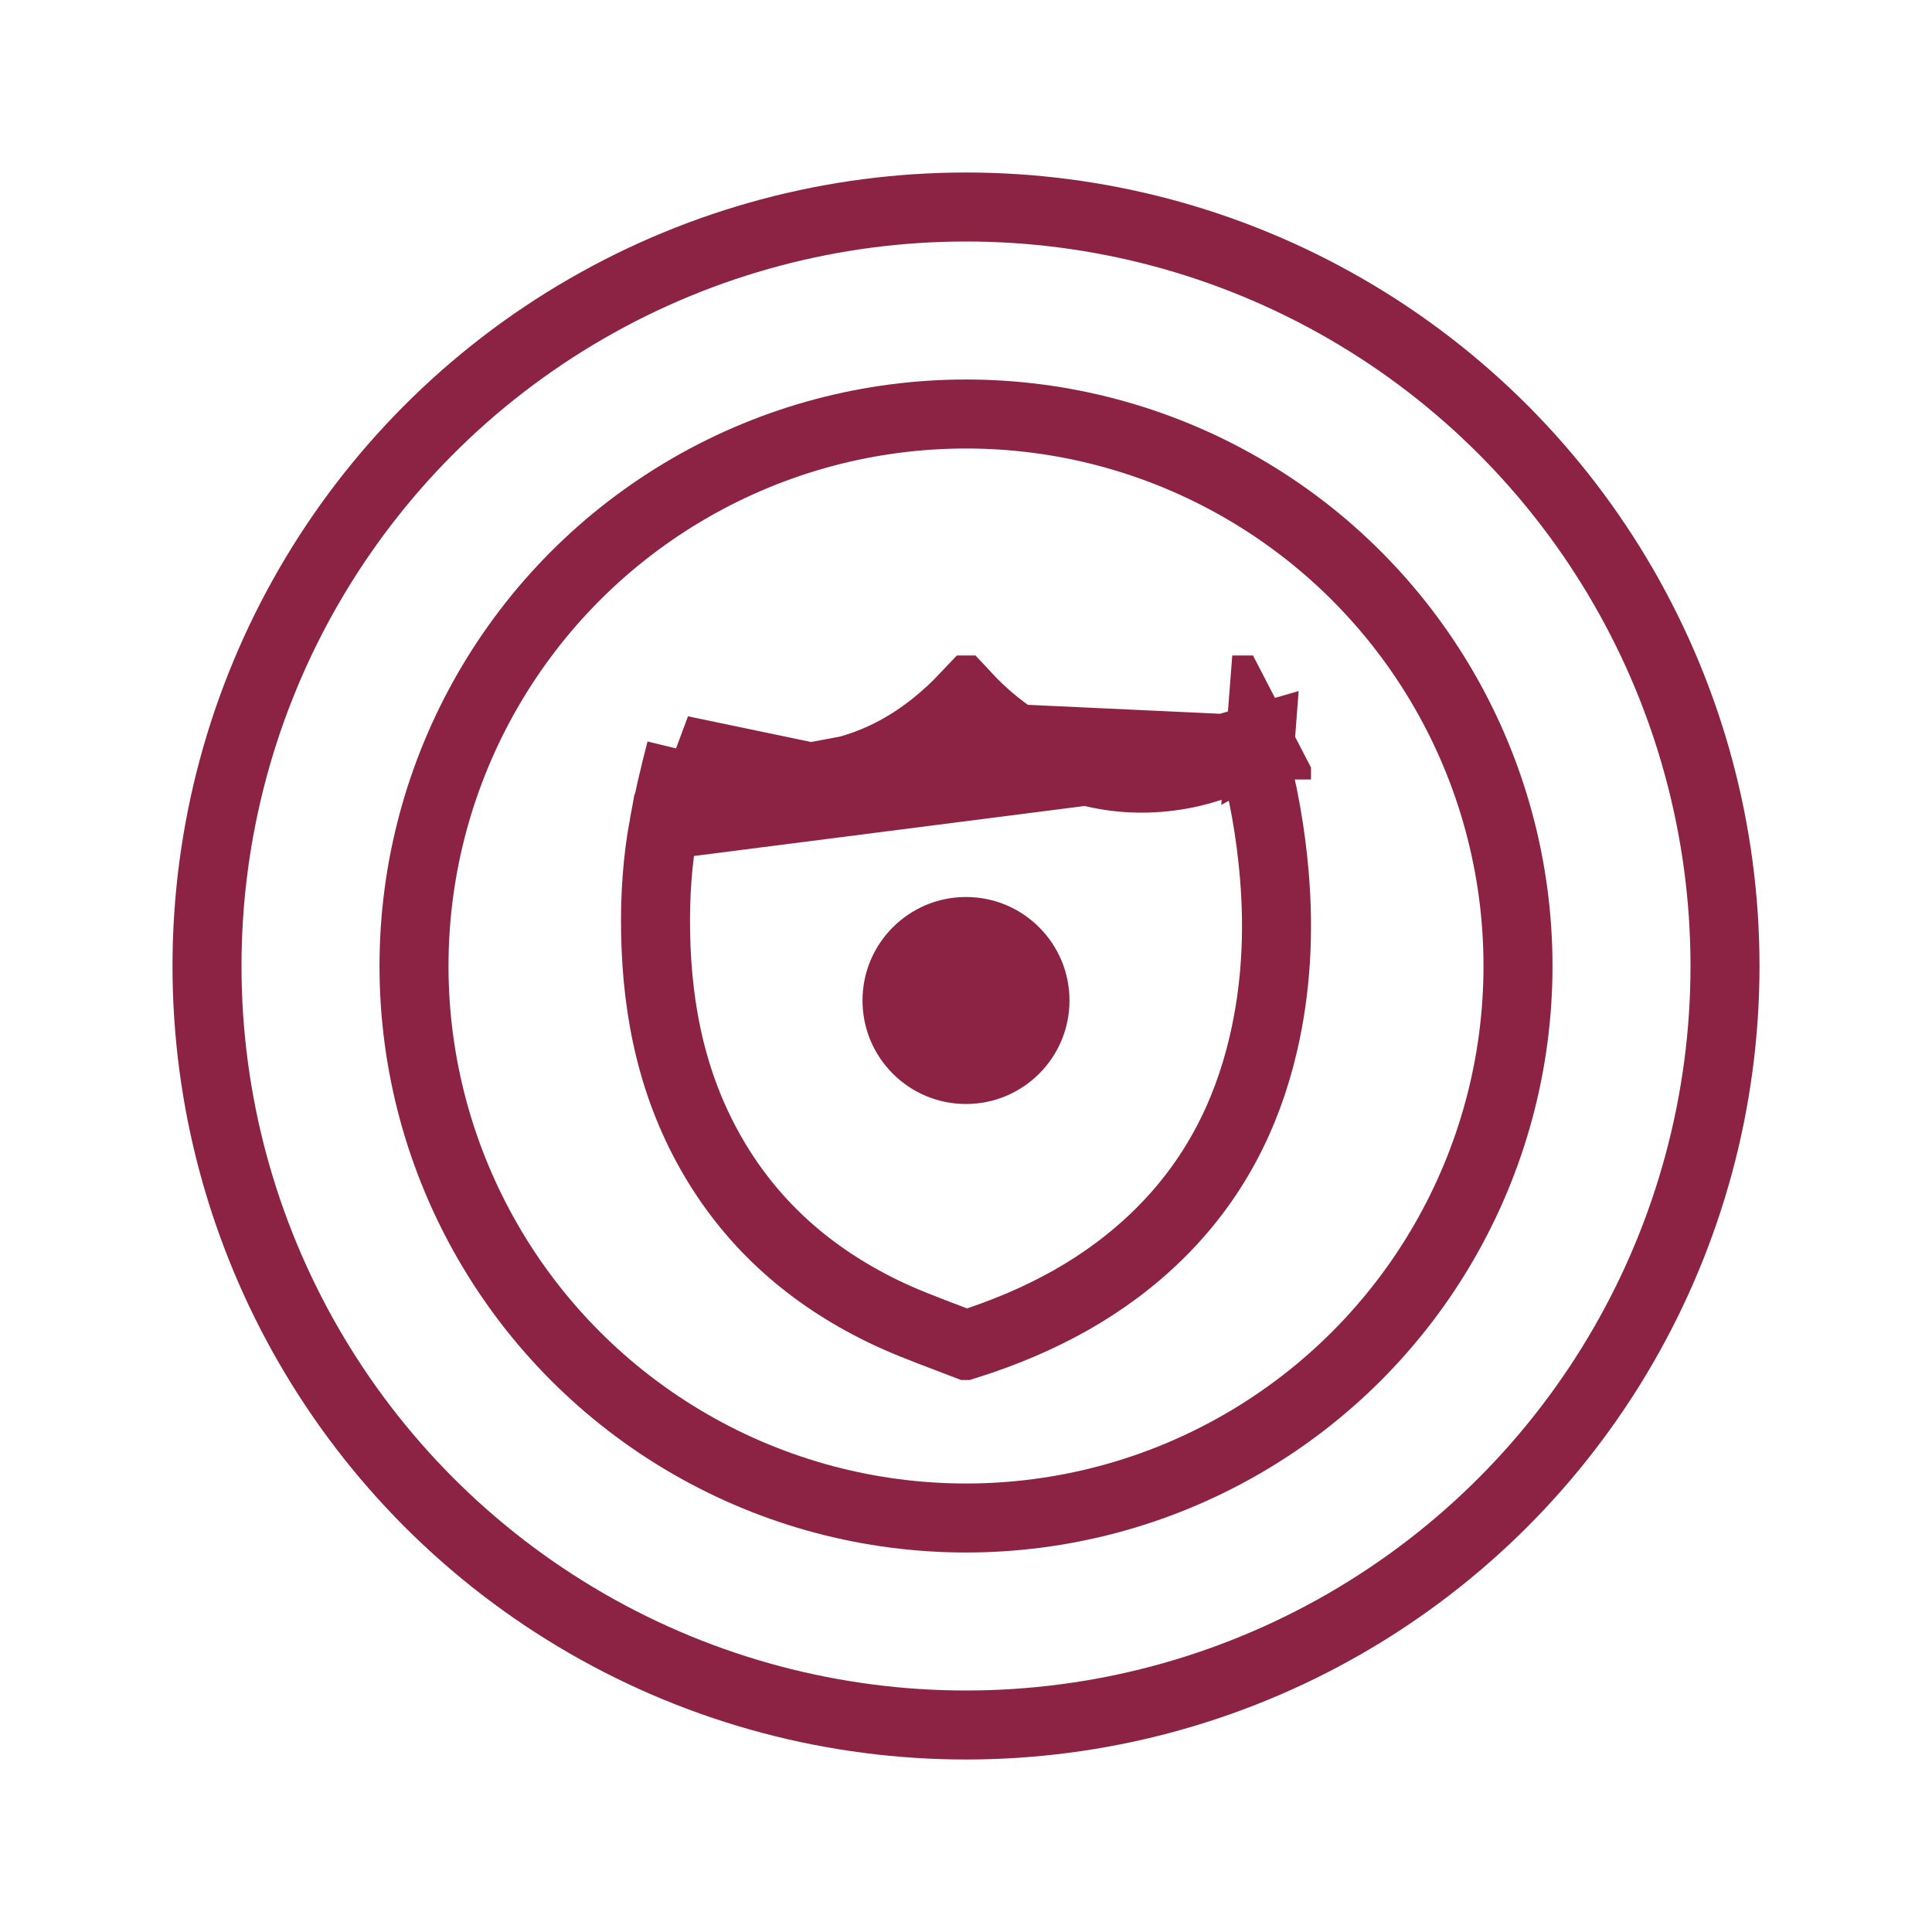
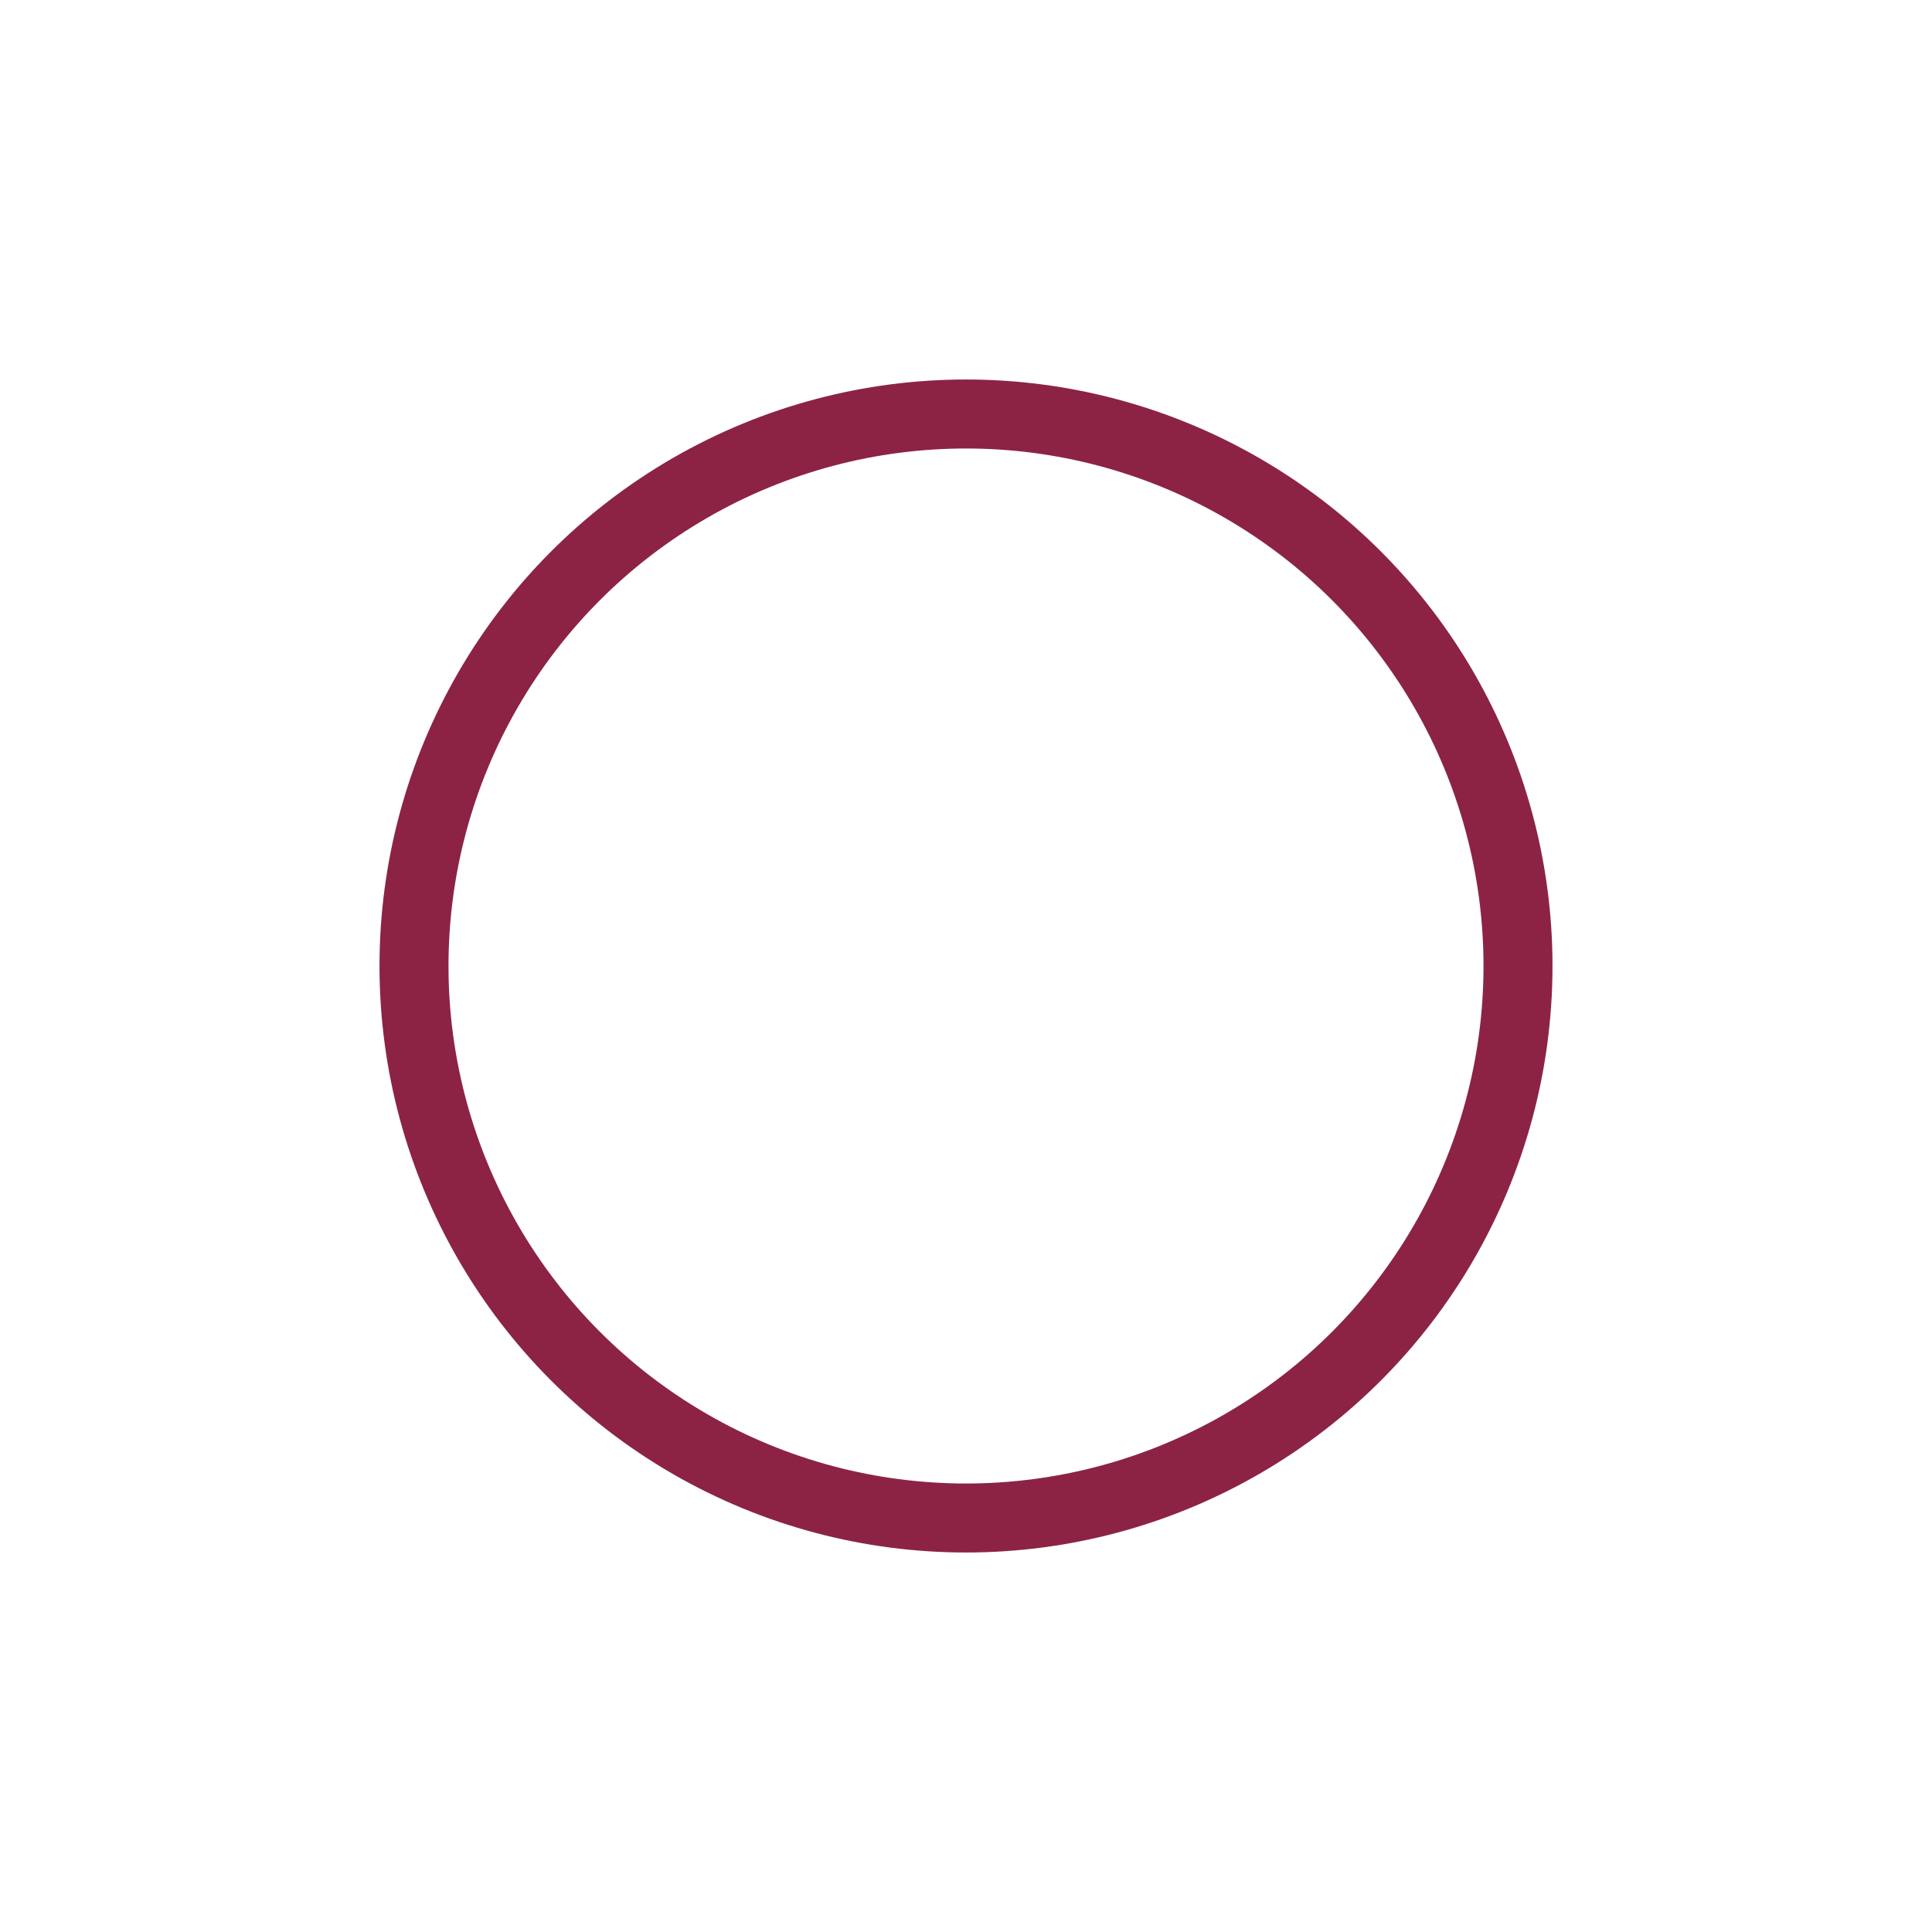
<svg xmlns="http://www.w3.org/2000/svg" width="56" height="56" viewBox="0 0 56 56" fill="none">
  <circle cx="28" cy="28" r="16" stroke="#8C2345" stroke-width="2" />
-   <circle cx="28" cy="28" r="22" stroke="#8C2345" stroke-width="2" />
  <g clip-path="url(#clip0_113_1385)">
-     <path d="M29.462 21.415L29.462 21.415C28.92 21.058 28.436 20.641 28.002 20.175C26.823 21.422 25.361 22.331 23.5 22.526L29.462 21.415ZM29.462 21.415C30.885 22.351 32.482 22.766 34.238 22.451L34.238 22.451C34.992 22.315 35.67 22.044 36.288 21.733M29.462 21.415L36.288 21.733M36.288 21.733C36.619 22.92 36.833 24.129 36.937 25.363C37.077 27.029 36.991 28.662 36.617 30.265L36.617 30.265C36.12 32.393 35.149 34.234 33.61 35.756C32.05 37.298 30.151 38.306 28.005 38.985C27.811 38.91 27.623 38.839 27.438 38.769C26.778 38.519 26.166 38.287 25.57 37.995C23.504 36.985 21.856 35.543 20.7 33.584L20.7 33.584C19.524 31.592 19.043 29.393 19.003 27.023L19.003 27.023C18.984 25.97 19.055 24.93 19.242 23.915L36.288 21.733ZM19.737 21.741C19.548 22.476 19.375 23.195 19.242 23.915L19.737 21.741ZM19.737 21.741C19.746 21.746 19.755 21.751 19.764 21.756C20.894 22.34 22.143 22.668 23.5 22.526L19.737 21.741ZM36.538 21.594C36.551 21.594 36.559 21.593 36.562 21.593C36.568 21.592 36.569 21.592 36.565 21.593C36.562 21.594 36.557 21.595 36.551 21.597C36.546 21.599 36.542 21.601 36.541 21.602L36.536 21.594M36.538 21.594C36.538 21.594 36.537 21.594 36.536 21.594M36.538 21.594L36.523 21.564M36.538 21.594L36.523 21.564M36.536 21.594L36.522 21.567L36.52 21.593C36.526 21.593 36.532 21.594 36.536 21.594ZM36.523 21.564L36.535 21.391L37.175 21.202L36.523 21.564ZM36.535 21.391L36.522 21.562L36.445 21.417L36.535 21.391ZM36.443 21.418L36.522 21.566L36.52 21.593C36.481 21.59 36.419 21.577 36.35 21.541C36.311 21.52 36.279 21.496 36.254 21.474L36.443 21.418Z" stroke="#8C2345" stroke-width="2" />
-     <circle cx="28" cy="29" r="3" fill="#8C2345" />
-   </g>
+     </g>
  <defs>
    <clipPath id="clip0_113_1385">
-       <rect width="20" height="21" fill="white" transform="translate(18 19)" />
-     </clipPath>
+       </clipPath>
  </defs>
</svg>